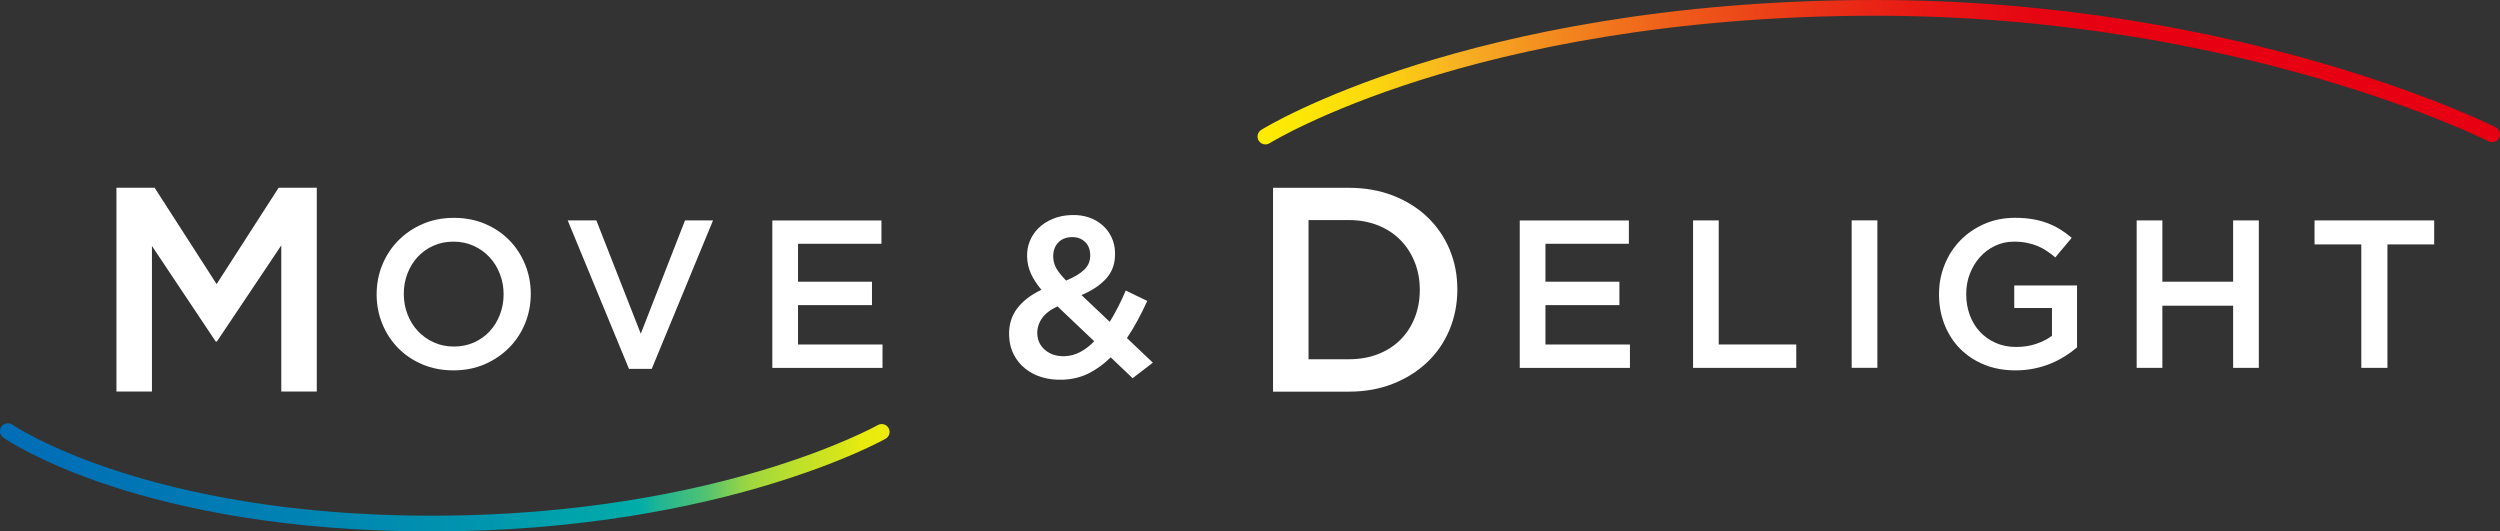
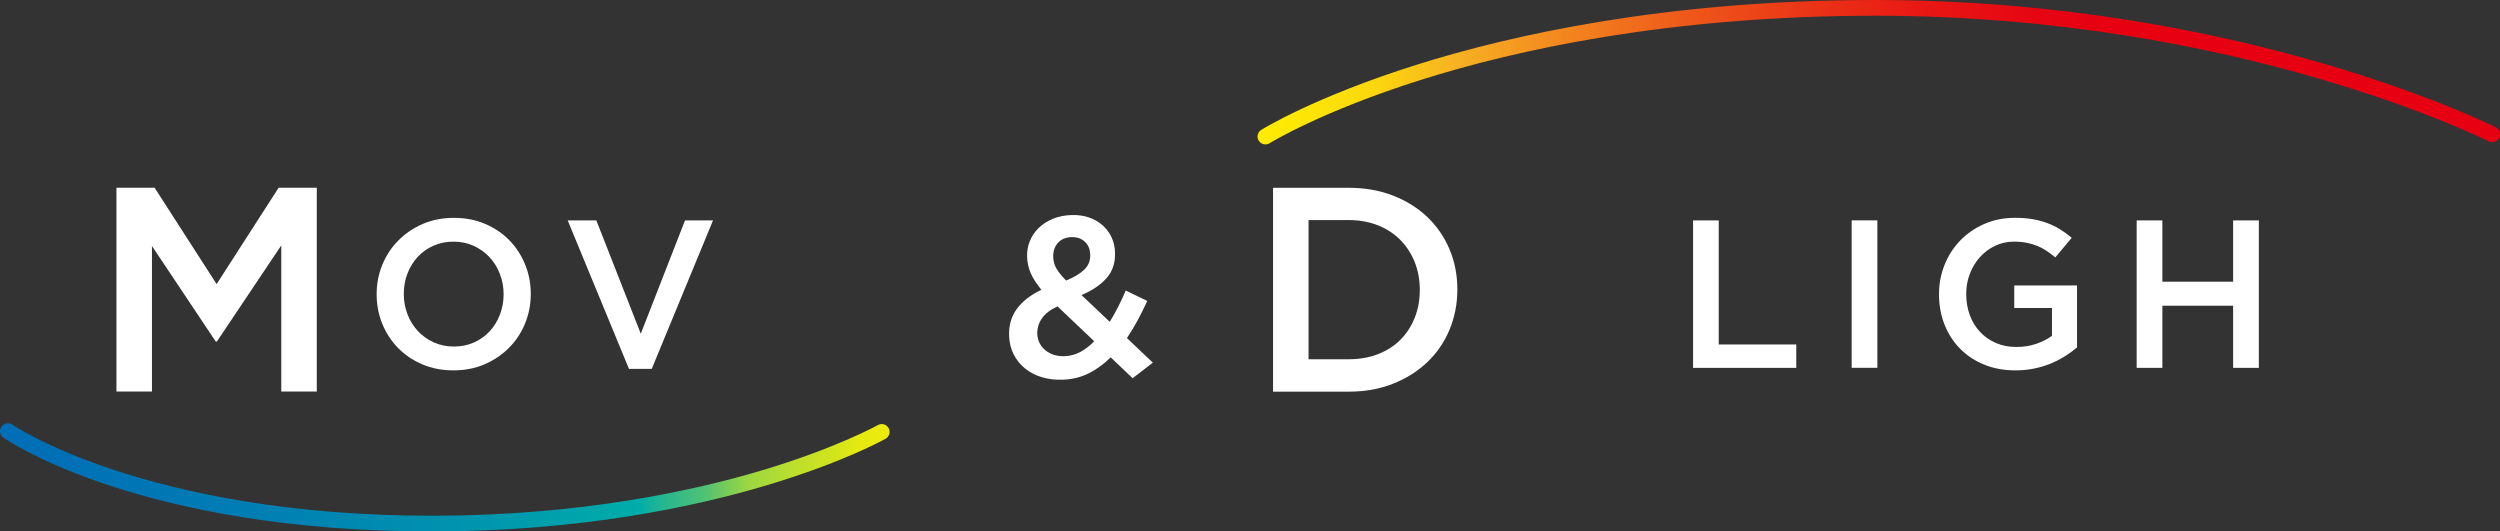
<svg xmlns="http://www.w3.org/2000/svg" id="b" viewBox="0 0 586.51 124.68">
  <rect x="0" y="0" width="586.51" height="124.68" fill="#333333" stroke="none" />
  <defs>
    <style>.f{fill:url(#e);}.g{fill:url(#d);}.h{fill:#fff;}</style>
    <linearGradient id="d" x1="-26.25" y1="110.7" x2="492.08" y2="114.69" gradientUnits="userSpaceOnUse">
      <stop offset="0" stop-color="#006cb8" />
      <stop offset=".08" stop-color="#0070b6" />
      <stop offset=".17" stop-color="#007fb3" />
      <stop offset=".27" stop-color="#0096ae" />
      <stop offset=".34" stop-color="#00ada9" />
      <stop offset=".35" stop-color="#23b691" />
      <stop offset=".37" stop-color="#50c273" />
      <stop offset=".38" stop-color="#7acd57" />
      <stop offset=".39" stop-color="#9ed740" />
      <stop offset=".41" stop-color="#bcdf2c" />
      <stop offset=".43" stop-color="#d4e51b" />
      <stop offset=".44" stop-color="#e7ea0f" />
      <stop offset=".47" stop-color="#f5ee06" />
      <stop offset=".49" stop-color="#fcf001" />
      <stop offset=".55" stop-color="#fff100" />
      <stop offset=".61" stop-color="#feee01" />
      <stop offset=".64" stop-color="#fde605" />
      <stop offset=".67" stop-color="#fbd80d" />
      <stop offset=".69" stop-color="#f9c417" />
      <stop offset=".71" stop-color="#f7b023" />
      <stop offset=".75" stop-color="#f38c1f" />
      <stop offset=".81" stop-color="#ee5a1a" />
      <stop offset=".87" stop-color="#ea3316" />
      <stop offset=".92" stop-color="#e81714" />
      <stop offset=".97" stop-color="#e60612" />
      <stop offset="1" stop-color="#e60012" />
    </linearGradient>
    <linearGradient id="e" x1="-25.5" y1="13.9" x2="492.83" y2="17.89" gradientUnits="userSpaceOnUse">
      <stop offset="0" stop-color="#006cb8" />
      <stop offset=".08" stop-color="#0070b6" />
      <stop offset=".17" stop-color="#007fb3" />
      <stop offset=".27" stop-color="#0096ae" />
      <stop offset=".34" stop-color="#00ada9" />
      <stop offset=".35" stop-color="#09afa2" />
      <stop offset=".35" stop-color="#37bb84" />
      <stop offset=".36" stop-color="#62c767" />
      <stop offset=".37" stop-color="#87d14e" />
      <stop offset=".38" stop-color="#a8d939" />
      <stop offset=".4" stop-color="#c3e127" />
      <stop offset=".41" stop-color="#d9e718" />
      <stop offset=".43" stop-color="#eaeb0d" />
      <stop offset=".45" stop-color="#f6ee05" />
      <stop offset=".47" stop-color="#fdf001" />
      <stop offset=".55" stop-color="#fff100" />
      <stop offset=".61" stop-color="#feee01" />
      <stop offset=".64" stop-color="#fde605" />
      <stop offset=".67" stop-color="#fbd80d" />
      <stop offset=".69" stop-color="#f9c417" />
      <stop offset=".71" stop-color="#f7b023" />
      <stop offset=".75" stop-color="#f38c1f" />
      <stop offset=".81" stop-color="#ee5a1a" />
      <stop offset=".87" stop-color="#ea3316" />
      <stop offset=".92" stop-color="#e81714" />
      <stop offset=".97" stop-color="#e60612" />
      <stop offset="1" stop-color="#e60012" />
    </linearGradient>
  </defs>
  <g id="c">
    <path class="h" d="M265.71,88.72l-5.14-4.89c-1.55,1.55-3.25,2.79-5.1,3.73-1.85.94-3.92,1.45-6.19,1.52-1.74.06-3.36-.13-4.85-.58-1.49-.45-2.8-1.12-3.92-2.03-1.12-.9-2.01-2-2.68-3.3-.67-1.29-1.03-2.76-1.09-4.39-.09-2.45.53-4.56,1.83-6.34,1.31-1.77,3.22-3.25,5.75-4.45-1.11-1.35-1.94-2.63-2.48-3.84-.54-1.21-.83-2.51-.88-3.89-.04-1.28.16-2.5.62-3.65.46-1.15,1.13-2.17,2.03-3.06.89-.89,1.99-1.61,3.29-2.17,1.3-.56,2.78-.87,4.45-.93,1.49-.05,2.85.13,4.08.55,1.22.42,2.29,1.02,3.19,1.81.9.79,1.61,1.72,2.13,2.81.52,1.09.8,2.27.84,3.55.09,2.49-.59,4.53-2.03,6.13-1.44,1.6-3.39,2.9-5.84,3.92l6.63,6.28c.67-1.09,1.33-2.25,1.96-3.49.63-1.23,1.23-2.52,1.79-3.85l5.05,2.44c-.69,1.52-1.43,3.01-2.22,4.48-.79,1.47-1.64,2.88-2.55,4.23l6.08,5.77-4.73,3.64ZM248.09,71.87c-1.72.81-2.95,1.77-3.69,2.88-.74,1.11-1.09,2.29-1.05,3.53.06,1.6.69,2.9,1.9,3.89,1.21.99,2.72,1.45,4.53,1.39,1.28-.04,2.5-.37,3.65-.98,1.15-.61,2.25-1.45,3.28-2.52l-8.62-8.19ZM254.47,56.67c-.83-.74-1.86-1.08-3.11-1.04-1.35.05-2.41.5-3.18,1.37-.77.86-1.13,1.97-1.09,3.32.03.96.28,1.84.73,2.64.46.8,1.22,1.76,2.29,2.86,1.89-.78,3.32-1.64,4.29-2.58.96-.94,1.42-2.11,1.37-3.49s-.48-2.34-1.31-3.08Z" />
    <path class="h" d="M50.88,80.12h-.27l-14.96-22.41v34.15h-8.33v-47.82h8.95l14.55,22.61,14.55-22.61h8.95v47.82h-8.33v-34.29l-15.1,22.54Z" />
    <path class="h" d="M123.19,75.87c-.89,2.18-2.14,4.08-3.76,5.71-1.61,1.63-3.53,2.92-5.73,3.88-2.21.95-4.64,1.43-7.31,1.43s-5.11-.47-7.31-1.41c-2.21-.94-4.1-2.22-5.68-3.83-1.58-1.61-2.82-3.51-3.71-5.68-.89-2.17-1.33-4.48-1.33-6.92s.44-4.74,1.33-6.92c.89-2.17,2.14-4.08,3.76-5.71,1.61-1.63,3.52-2.92,5.73-3.88,2.21-.96,4.65-1.43,7.31-1.43s5.11.47,7.31,1.41c2.21.94,4.1,2.22,5.68,3.83,1.58,1.61,2.82,3.51,3.71,5.68.89,2.17,1.33,4.48,1.33,6.92s-.44,4.74-1.33,6.92ZM117.28,64.28c-.58-1.5-1.38-2.81-2.42-3.93-1.04-1.12-2.28-2.01-3.73-2.67-1.45-.66-3.03-.99-4.74-.99s-3.29.32-4.72.96c-1.43.64-2.66,1.52-3.68,2.62-1.02,1.1-1.82,2.41-2.4,3.9-.58,1.5-.86,3.09-.86,4.77s.29,3.27.86,4.77c.58,1.5,1.38,2.81,2.42,3.93,1.04,1.12,2.28,2.01,3.73,2.67,1.45.66,3.03.99,4.74.99s3.29-.32,4.72-.96c1.43-.64,2.66-1.52,3.68-2.62,1.02-1.1,1.82-2.4,2.4-3.9.58-1.5.87-3.09.87-4.77s-.29-3.27-.87-4.77Z" />
    <path class="h" d="M160.71,51.7h6.57l-14.38,34.84h-5.34l-14.38-34.84h6.72l10.43,26.59,10.38-26.59Z" />
-     <path class="h" d="M206.79,57.19h-19.57v8.9h17.35v5.49h-17.35v9.24h19.82v5.49h-25.85v-34.59h25.6v5.49Z" />
    <path class="h" d="M340.06,77.36c-1.23,2.94-2.97,5.48-5.23,7.62-2.25,2.14-4.94,3.83-8.06,5.06-3.12,1.23-6.55,1.84-10.28,1.84h-17.83v-47.82h17.83c3.73,0,7.16.61,10.28,1.81,3.12,1.21,5.81,2.88,8.06,5.02,2.25,2.14,4,4.67,5.23,7.58,1.23,2.91,1.84,6.06,1.84,9.43s-.62,6.52-1.84,9.46ZM331.89,61.48c-.8-1.99-1.92-3.72-3.36-5.18-1.44-1.46-3.19-2.61-5.24-3.43-2.06-.82-4.34-1.24-6.85-1.24h-9.45v32.65h9.45c2.51,0,4.79-.4,6.85-1.2,2.05-.8,3.8-1.92,5.24-3.36,1.44-1.44,2.56-3.16,3.36-5.15.8-1.99,1.2-4.17,1.2-6.55s-.4-4.56-1.2-6.55Z" />
-     <path class="h" d="M382.14,57.19h-19.57v8.9h17.35v5.49h-17.35v9.24h19.82v5.49h-25.85v-34.59h25.6v5.49Z" />
    <path class="h" d="M397.19,51.7h6.03v29.11h18.19v5.49h-24.21v-34.59Z" />
    <path class="h" d="M440.44,51.7v34.59h-6.03v-34.59h6.03Z" />
    <path class="h" d="M484.42,83.58c-1.04.66-2.16,1.24-3.36,1.73-1.2.49-2.5.88-3.88,1.16-1.38.28-2.83.42-4.35.42-2.7,0-5.16-.45-7.36-1.36-2.21-.91-4.09-2.16-5.66-3.76-1.57-1.6-2.78-3.48-3.63-5.66-.86-2.17-1.28-4.53-1.28-7.07s.44-4.74,1.31-6.92c.87-2.17,2.1-4.08,3.68-5.71,1.58-1.63,3.47-2.92,5.66-3.88,2.19-.96,4.59-1.43,7.19-1.43,1.51,0,2.89.11,4.13.32,1.24.21,2.38.52,3.43.91,1.05.4,2.05.88,2.99,1.46.94.58,1.85,1.24,2.74,2l-3.85,4.6c-.66-.56-1.33-1.07-2.03-1.53-.69-.46-1.42-.85-2.17-1.16-.76-.31-1.59-.56-2.5-.74-.91-.18-1.9-.27-2.99-.27-1.58,0-3.06.32-4.42.97-1.37.64-2.55,1.53-3.56,2.65-1.01,1.12-1.8,2.43-2.37,3.91-.58,1.49-.86,3.07-.86,4.75,0,1.78.28,3.43.84,4.95.56,1.52,1.36,2.83,2.4,3.94,1.04,1.11,2.27,1.97,3.71,2.6,1.43.63,3.04.94,4.82.94,1.65,0,3.19-.24,4.62-.72,1.43-.48,2.68-1.12,3.73-1.91v-6.51h-8.85v-5.29h14.73v14.53c-.86.73-1.8,1.42-2.84,2.08Z" />
    <path class="h" d="M507.3,71.72v14.58h-6.03v-34.59h6.03v14.38h16.6v-14.38h6.03v34.59h-6.03v-14.58h-16.6Z" />
-     <path class="h" d="M560.1,86.3h-6.13v-28.96h-10.97v-5.63h28.07v5.63h-10.97v28.96Z" />
    <path class="g" d="M101.37,124.68C33.23,124.68,2.08,103.57.79,102.67c-.84-.58-1.04-1.73-.46-2.57.58-.84,1.73-1.04,2.57-.46.31.21,31.62,21.35,98.47,21.35,34.51,0,61.1-5.78,77.34-10.63,17.59-5.26,27.15-10.58,27.24-10.64.89-.5,2.01-.19,2.51.7.5.89.19,2.01-.7,2.51-.4.22-9.91,5.54-27.85,10.91-16.49,4.94-43.51,10.83-78.54,10.83Z" />
    <path class="f" d="M296.87,33.88c-.62,0-1.22-.31-1.57-.87-.54-.87-.27-2,.59-2.54.5-.31,12.59-7.76,36.48-15.29,21.97-6.92,58.46-15.18,107.55-15.18,85.99,0,144.99,29.56,145.57,29.86.91.46,1.27,1.57.81,2.48-.46.91-1.58,1.27-2.48.81-.58-.29-58.85-29.46-143.9-29.46-48.63,0-84.72,8.16-106.44,15.01-23.45,7.39-35.52,14.83-35.64,14.9-.3.19-.64.28-.97.28Z" />
  </g>
</svg>